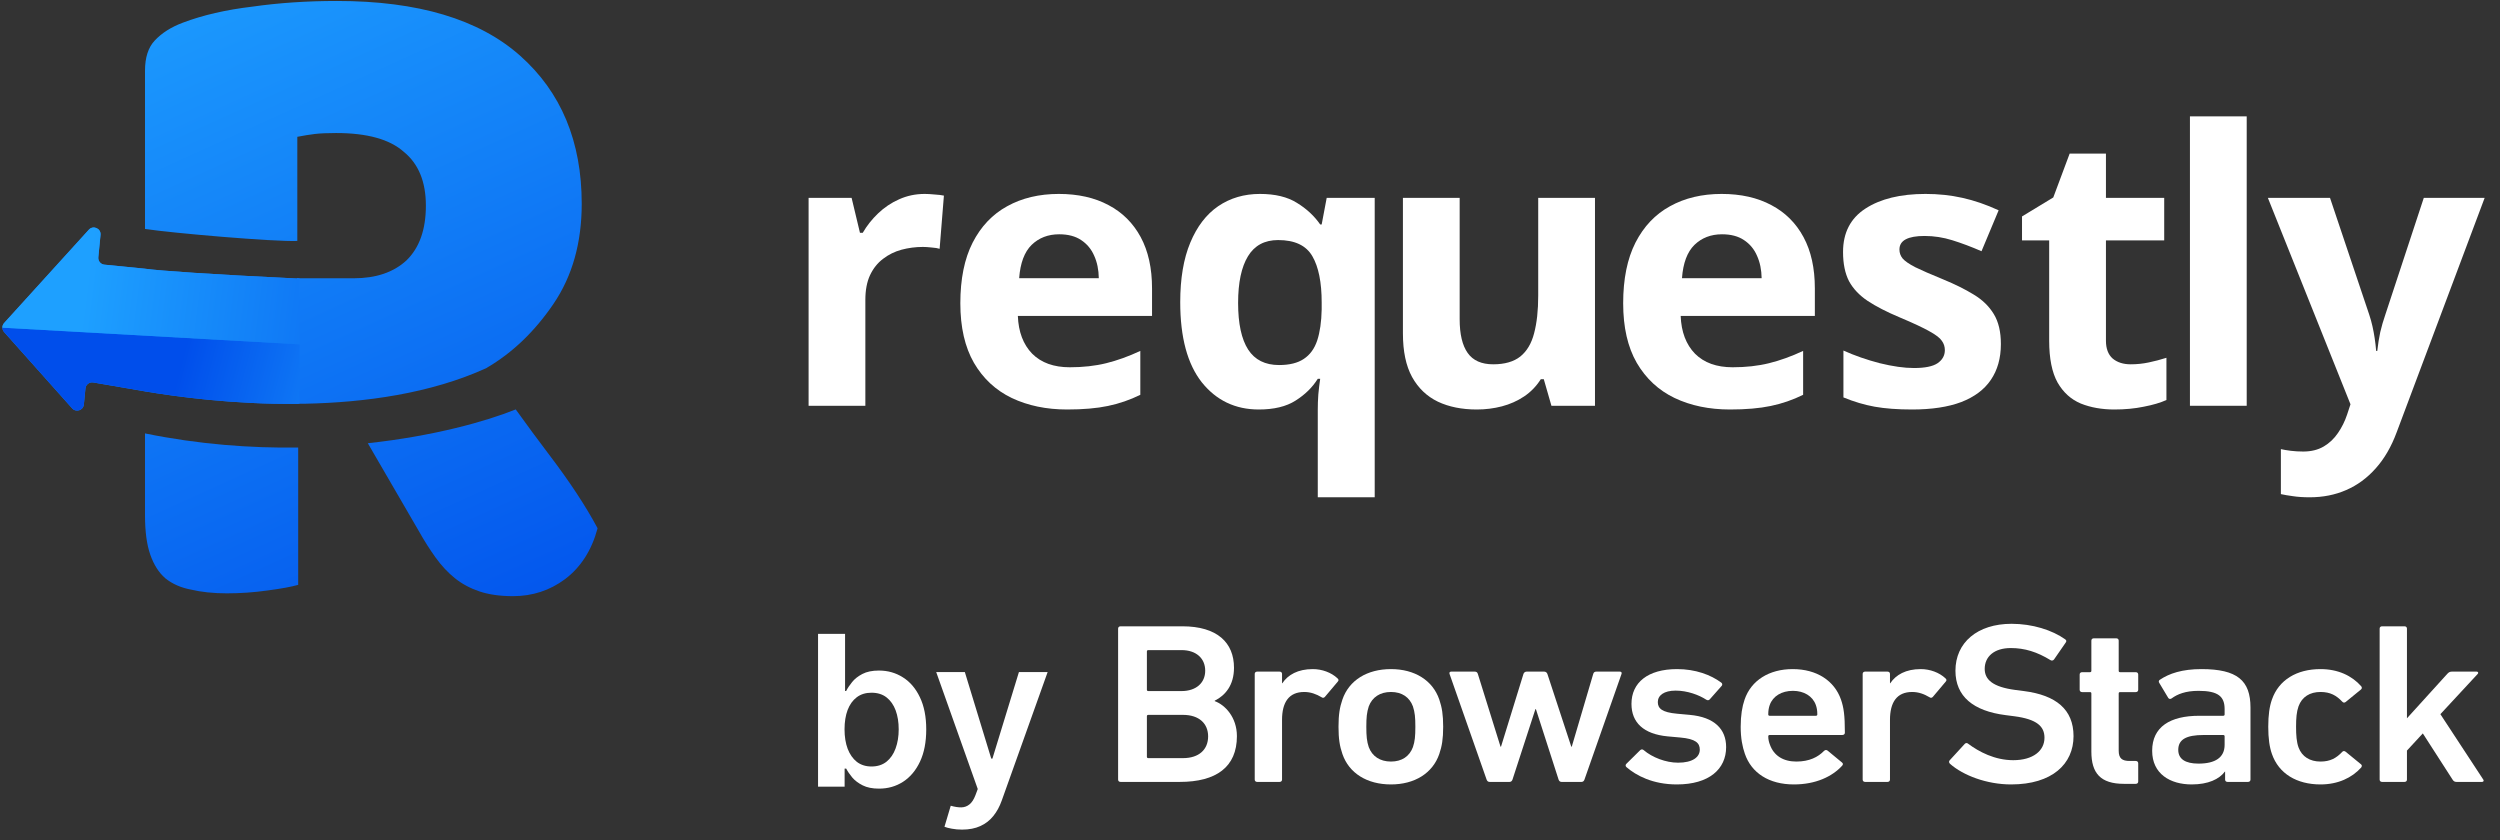
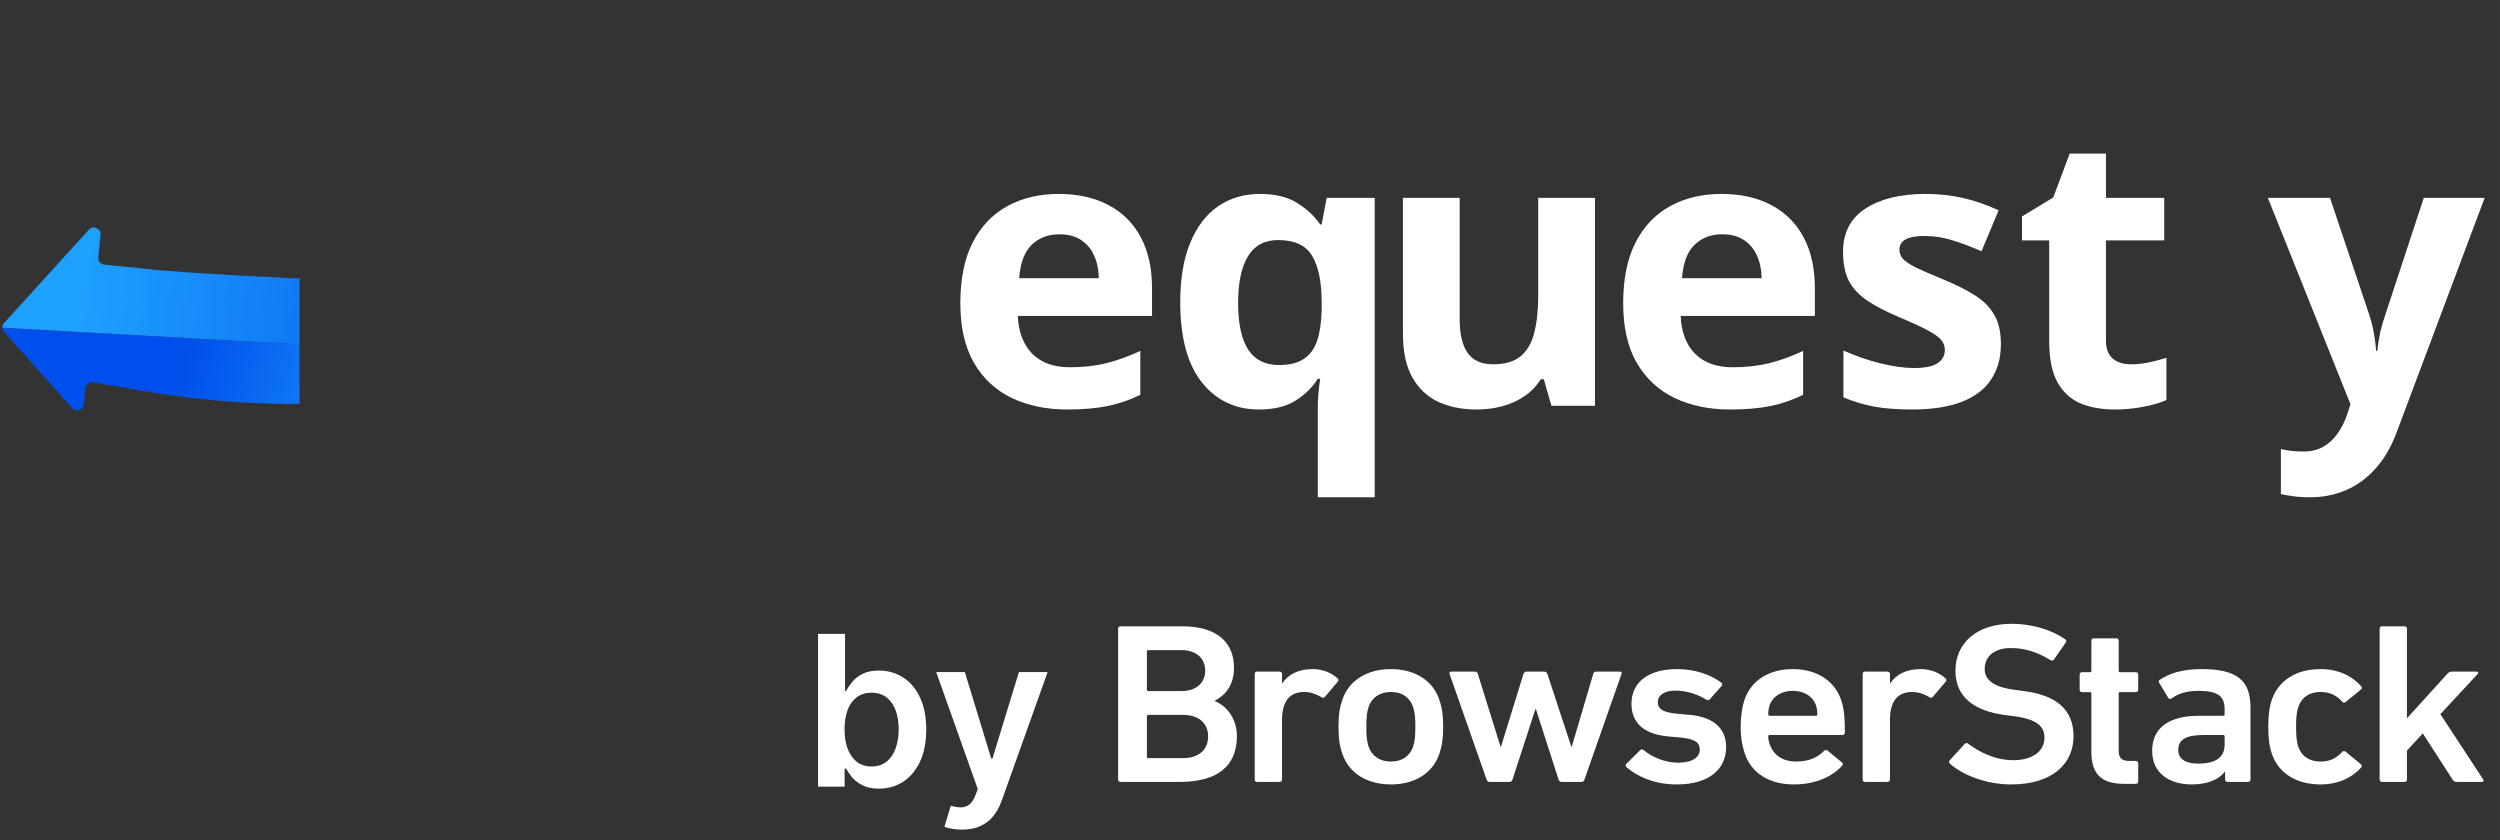
<svg xmlns="http://www.w3.org/2000/svg" width="119" height="40" viewBox="0 0 119 40" fill="none">
  <rect x="0" y="0" width="119" height="40" fill="#333333" stroke="none" />
  <path d="M107.95 9.417H110.908L112.778 14.986C112.837 15.163 112.887 15.343 112.928 15.526C112.969 15.709 113.005 15.898 113.034 16.092C113.064 16.287 113.088 16.491 113.105 16.703H113.158C113.194 16.385 113.241 16.087 113.3 15.809C113.365 15.532 113.445 15.257 113.539 14.986L115.373 9.417H118.27L114.08 20.581C113.826 21.266 113.495 21.835 113.088 22.29C112.68 22.75 112.211 23.096 111.679 23.326C111.153 23.556 110.575 23.671 109.943 23.671C109.636 23.671 109.37 23.653 109.145 23.618C108.921 23.588 108.729 23.556 108.57 23.52V21.378C108.694 21.407 108.85 21.434 109.039 21.458C109.228 21.481 109.426 21.493 109.633 21.493C110.011 21.493 110.336 21.413 110.607 21.254C110.879 21.095 111.106 20.879 111.289 20.608C111.472 20.342 111.617 20.05 111.723 19.731L111.883 19.244L107.95 9.417Z" fill="white" />
-   <path d="M106.943 19.315H104.241V5.539H106.943V19.315Z" fill="white" />
  <path d="M101.422 17.341C101.717 17.341 102.003 17.311 102.281 17.252C102.564 17.193 102.845 17.119 103.122 17.031V19.041C102.833 19.171 102.473 19.277 102.042 19.359C101.616 19.448 101.15 19.492 100.642 19.492C100.051 19.492 99.52 19.398 99.047 19.209C98.581 19.014 98.212 18.681 97.94 18.208C97.674 17.73 97.541 17.066 97.541 16.216V11.444H96.248V10.302L97.736 9.399L98.516 7.31H100.243V9.417H103.016V11.444H100.243V16.216C100.243 16.594 100.35 16.878 100.562 17.066C100.781 17.249 101.067 17.341 101.422 17.341Z" fill="white" />
  <path d="M95.242 16.376C95.242 17.049 95.082 17.618 94.763 18.084C94.45 18.545 93.981 18.896 93.355 19.138C92.729 19.374 91.949 19.492 91.016 19.492C90.325 19.492 89.731 19.448 89.235 19.359C88.745 19.271 88.249 19.123 87.747 18.917V16.686C88.284 16.928 88.86 17.128 89.475 17.288C90.095 17.441 90.638 17.518 91.105 17.518C91.63 17.518 92.005 17.441 92.23 17.288C92.46 17.128 92.575 16.922 92.575 16.668C92.575 16.503 92.528 16.355 92.433 16.225C92.345 16.089 92.15 15.939 91.849 15.774C91.547 15.602 91.075 15.381 90.431 15.11C89.811 14.85 89.3 14.587 88.899 14.322C88.503 14.056 88.208 13.743 88.013 13.383C87.824 13.017 87.729 12.554 87.729 11.993C87.729 11.078 88.084 10.391 88.792 9.93C89.507 9.464 90.461 9.231 91.654 9.231C92.268 9.231 92.853 9.293 93.408 9.417C93.969 9.541 94.545 9.739 95.135 10.01L94.32 11.958C93.83 11.745 93.366 11.571 92.929 11.435C92.498 11.3 92.058 11.232 91.609 11.232C91.214 11.232 90.915 11.285 90.715 11.391C90.514 11.497 90.413 11.66 90.413 11.878C90.413 12.037 90.464 12.179 90.564 12.303C90.67 12.427 90.871 12.566 91.166 12.719C91.468 12.867 91.908 13.059 92.486 13.295C93.047 13.525 93.535 13.767 93.948 14.021C94.362 14.269 94.68 14.579 94.905 14.95C95.129 15.316 95.242 15.791 95.242 16.376Z" fill="white" />
  <path d="M81.949 9.231C82.864 9.231 83.653 9.408 84.314 9.762C84.976 10.11 85.487 10.618 85.847 11.285C86.207 11.952 86.387 12.766 86.387 13.729V15.039H80C80.03 15.8 80.257 16.399 80.682 16.836C81.113 17.267 81.71 17.482 82.472 17.482C83.104 17.482 83.682 17.418 84.208 17.288C84.734 17.158 85.274 16.963 85.829 16.703V18.793C85.339 19.035 84.825 19.212 84.288 19.324C83.756 19.436 83.109 19.492 82.348 19.492C81.356 19.492 80.475 19.309 79.708 18.943C78.946 18.577 78.347 18.02 77.909 17.27C77.478 16.52 77.263 15.576 77.263 14.437C77.263 13.28 77.458 12.318 77.847 11.551C78.243 10.777 78.792 10.199 79.495 9.815C80.198 9.426 81.016 9.231 81.949 9.231ZM81.967 11.152C81.441 11.152 81.004 11.32 80.656 11.657C80.313 11.993 80.115 12.521 80.062 13.242H83.854C83.848 12.84 83.774 12.483 83.632 12.17C83.496 11.857 83.29 11.61 83.012 11.427C82.74 11.244 82.392 11.152 81.967 11.152Z" fill="white" />
  <path d="M75.921 9.417V19.315H73.848L73.484 18.049H73.343C73.13 18.385 72.864 18.66 72.546 18.872C72.227 19.085 71.875 19.241 71.491 19.342C71.108 19.442 70.709 19.492 70.295 19.492C69.587 19.492 68.97 19.368 68.444 19.12C67.918 18.866 67.508 18.474 67.213 17.943C66.923 17.412 66.779 16.721 66.779 15.871V9.417H69.48V15.198C69.48 15.906 69.607 16.441 69.861 16.801C70.115 17.161 70.52 17.341 71.075 17.341C71.624 17.341 72.055 17.217 72.368 16.969C72.681 16.715 72.9 16.346 73.024 15.862C73.154 15.372 73.219 14.776 73.219 14.074V9.417H75.921Z" fill="white" />
  <path d="M62.726 23.671V19.519C62.726 19.271 62.734 19.023 62.752 18.775C62.776 18.521 62.805 18.273 62.841 18.031H62.726C62.472 18.439 62.12 18.784 61.671 19.067C61.228 19.351 60.644 19.492 59.917 19.492C58.801 19.492 57.898 19.061 57.207 18.2C56.522 17.332 56.179 16.06 56.179 14.384C56.179 13.256 56.339 12.312 56.657 11.551C56.976 10.783 57.419 10.205 57.986 9.815C58.559 9.426 59.221 9.231 59.971 9.231C60.697 9.231 61.285 9.373 61.733 9.656C62.188 9.933 62.557 10.276 62.841 10.683H62.912L63.151 9.417H65.436V23.671H62.726ZM60.883 17.376C61.379 17.376 61.772 17.279 62.061 17.084C62.356 16.889 62.569 16.597 62.699 16.207C62.829 15.812 62.9 15.319 62.912 14.729V14.401C62.912 13.439 62.764 12.704 62.469 12.197C62.173 11.683 61.63 11.427 60.839 11.427C60.195 11.427 59.717 11.683 59.404 12.197C59.091 12.71 58.934 13.451 58.934 14.419C58.934 15.405 59.094 16.145 59.413 16.641C59.731 17.131 60.222 17.376 60.883 17.376Z" fill="white" />
  <path d="M50.399 9.231C51.314 9.231 52.102 9.408 52.764 9.762C53.425 10.11 53.936 10.618 54.297 11.285C54.657 11.952 54.837 12.766 54.837 13.729V15.039H48.45C48.479 15.8 48.707 16.399 49.132 16.836C49.563 17.267 50.16 17.482 50.921 17.482C51.553 17.482 52.132 17.418 52.658 17.288C53.183 17.158 53.724 16.963 54.279 16.703V18.793C53.789 19.035 53.275 19.212 52.737 19.324C52.206 19.436 51.559 19.492 50.797 19.492C49.805 19.492 48.925 19.309 48.157 18.943C47.396 18.577 46.796 18.02 46.359 17.27C45.928 16.52 45.712 15.576 45.712 14.437C45.712 13.28 45.907 12.318 46.297 11.551C46.693 10.777 47.242 10.199 47.945 9.815C48.648 9.426 49.466 9.231 50.399 9.231ZM50.416 11.152C49.891 11.152 49.454 11.32 49.105 11.657C48.763 11.993 48.565 12.521 48.512 13.242H52.303C52.297 12.84 52.224 12.483 52.082 12.17C51.946 11.857 51.739 11.61 51.462 11.427C51.19 11.244 50.842 11.152 50.416 11.152Z" fill="white" />
-   <path d="M44.017 9.231C44.153 9.231 44.309 9.24 44.487 9.258C44.67 9.269 44.817 9.287 44.93 9.311L44.726 11.843C44.637 11.813 44.51 11.793 44.345 11.781C44.185 11.763 44.047 11.754 43.929 11.754C43.58 11.754 43.24 11.799 42.91 11.887C42.585 11.976 42.293 12.12 42.033 12.321C41.773 12.516 41.566 12.775 41.413 13.1C41.265 13.419 41.191 13.811 41.191 14.277V19.315H38.489V9.417H40.536L40.934 11.081H41.067C41.262 10.745 41.504 10.438 41.794 10.161C42.089 9.877 42.423 9.653 42.795 9.488C43.173 9.317 43.58 9.231 44.017 9.231Z" fill="white" />
-   <path d="M14.194 27.839V21.302C11.939 21.335 9.474 21.155 6.914 20.633L6.902 20.621V24.516C6.902 25.294 6.985 25.923 7.153 26.402C7.321 26.881 7.558 27.255 7.866 27.524C8.201 27.794 8.606 27.973 9.081 28.063C9.584 28.183 10.157 28.243 10.799 28.243C11.442 28.243 12.085 28.198 12.727 28.108C13.398 28.018 13.887 27.928 14.194 27.839Z" fill="url(#paint0_linear_14024_6460)" />
-   <path d="M14.194 19.218H14.505C17.372 19.16 20.5 18.734 23.166 17.515L23.164 17.512C24.393 16.794 25.455 15.776 26.349 14.459C27.243 13.142 27.69 11.555 27.69 9.7C27.69 6.736 26.712 4.386 24.756 2.65C22.8 0.914 19.895 0.046 16.038 0.046C14.614 0.046 13.272 0.136 12.015 0.316C10.758 0.465 9.654 0.72 8.704 1.079C8.145 1.288 7.698 1.573 7.363 1.932C7.055 2.261 6.902 2.74 6.902 3.369V10.898C8.185 11.094 13.058 11.515 14.152 11.469V6.512C14.46 6.452 14.739 6.407 14.991 6.377C15.242 6.347 15.578 6.332 15.997 6.332C17.477 6.332 18.553 6.631 19.224 7.23C19.922 7.799 20.272 8.652 20.272 9.789C20.272 10.927 19.964 11.795 19.35 12.393C18.735 12.962 17.897 13.246 16.835 13.246H14.152V13.223C14.145 13.234 14.139 13.246 14.132 13.257C10.066 13.062 7.597 12.889 6.9 12.791L6.9 12.79L4.968 12.598C4.792 12.581 4.663 12.423 4.68 12.247L4.785 11.182C4.815 10.875 4.436 10.706 4.228 10.935L0.196 15.376C0.086 15.497 0.085 15.682 0.195 15.805L3.433 19.436C3.619 19.645 3.965 19.532 3.992 19.254L4.067 18.489C4.085 18.304 4.257 18.173 4.44 18.205L6.902 18.629V18.644L6.914 18.632C8.419 18.885 11.143 19.257 14.194 19.223V19.218Z" fill="url(#paint1_linear_14024_6460)" />
-   <path d="M19.936 25.279L17.508 21.098C20.663 20.755 23.157 20.051 24.549 19.488C25.084 20.232 25.613 20.95 26.139 21.643C27.117 22.93 27.886 24.097 28.445 25.145C28.165 26.192 27.648 27 26.894 27.569C26.167 28.108 25.343 28.377 24.421 28.377C23.806 28.377 23.275 28.303 22.828 28.153C22.381 28.003 21.99 27.794 21.655 27.524C21.32 27.255 21.012 26.926 20.733 26.537C20.453 26.147 20.188 25.728 19.936 25.279Z" fill="url(#paint2_linear_14024_6460)" />
  <path d="M0.113 15.597C0.115 15.672 0.142 15.746 0.195 15.805L3.433 19.436C3.619 19.644 3.964 19.532 3.992 19.254L4.067 18.489C4.085 18.304 4.257 18.173 4.44 18.205L6.902 18.629V18.644L6.914 18.631C8.419 18.885 11.143 19.257 14.194 19.223V19.218H14.256V16.39L0.113 15.597Z" fill="url(#paint3_linear_14024_6460)" />
  <path d="M14.256 16.39L0.113 15.597C0.112 15.518 0.139 15.438 0.196 15.375L4.228 10.935C4.436 10.706 4.815 10.875 4.785 11.182L4.68 12.247C4.663 12.423 4.792 12.581 4.968 12.598L6.9 12.79L6.9 12.791C7.597 12.889 10.066 13.062 14.132 13.257C14.139 13.245 14.145 13.234 14.152 13.223V13.246H14.256V16.39Z" fill="url(#paint4_linear_14024_6460)" />
  <path d="M38.939 37.444V30.171H40.225V32.891H40.278C40.344 32.758 40.438 32.618 40.559 32.468C40.679 32.317 40.843 32.188 41.049 32.081C41.255 31.973 41.517 31.918 41.837 31.918C42.258 31.918 42.639 32.026 42.977 32.241C43.318 32.454 43.588 32.77 43.787 33.189C43.988 33.606 44.089 34.117 44.089 34.723C44.089 35.322 43.99 35.831 43.794 36.25C43.597 36.669 43.33 36.989 42.991 37.209C42.653 37.429 42.269 37.539 41.841 37.539C41.528 37.539 41.269 37.487 41.063 37.383C40.857 37.279 40.691 37.154 40.566 37.007C40.443 36.858 40.347 36.717 40.278 36.584H40.204V37.444H38.939ZM40.2 34.716C40.2 35.069 40.25 35.378 40.349 35.643C40.451 35.908 40.597 36.115 40.786 36.265C40.978 36.411 41.21 36.485 41.482 36.485C41.766 36.485 42.004 36.409 42.196 36.258C42.388 36.104 42.532 35.894 42.629 35.629C42.728 35.361 42.778 35.057 42.778 34.716C42.778 34.378 42.73 34.077 42.633 33.814C42.535 33.552 42.391 33.346 42.199 33.196C42.008 33.047 41.768 32.973 41.482 32.973C41.207 32.973 40.974 33.045 40.782 33.189C40.591 33.334 40.445 33.536 40.346 33.797C40.249 34.057 40.2 34.364 40.2 34.716ZM45.795 39.489C45.62 39.489 45.458 39.475 45.308 39.446C45.162 39.42 45.044 39.39 44.957 39.354L45.255 38.353C45.442 38.407 45.609 38.433 45.756 38.431C45.903 38.428 46.032 38.382 46.143 38.292C46.257 38.205 46.352 38.058 46.431 37.852L46.541 37.557L44.563 31.989H45.926L47.183 36.108H47.24L48.501 31.989H49.868L47.684 38.104C47.582 38.393 47.447 38.64 47.279 38.846C47.111 39.055 46.905 39.213 46.661 39.322C46.42 39.433 46.131 39.489 45.795 39.489Z" fill="white" />
  <path fill-rule="evenodd" clip-rule="evenodd" d="M108.144 35.89C108.028 35.563 107.969 35.149 107.969 34.594C107.969 34.038 108.028 33.624 108.144 33.298C108.469 32.361 109.329 31.849 110.455 31.849C111.291 31.849 111.953 32.165 112.394 32.666C112.429 32.709 112.44 32.775 112.383 32.819L111.651 33.417C111.593 33.461 111.535 33.45 111.488 33.396C111.21 33.102 110.919 32.938 110.455 32.938C109.956 32.938 109.572 33.167 109.409 33.624C109.316 33.886 109.293 34.191 109.293 34.594C109.293 34.997 109.316 35.313 109.409 35.574C109.572 36.021 109.956 36.25 110.455 36.25C110.919 36.25 111.21 36.086 111.488 35.792C111.535 35.738 111.593 35.738 111.651 35.781L112.383 36.38C112.44 36.424 112.429 36.478 112.394 36.533C111.953 37.023 111.291 37.339 110.455 37.339C109.329 37.339 108.469 36.827 108.144 35.89Z" fill="white" />
  <path fill-rule="evenodd" clip-rule="evenodd" d="M116.929 37.219C116.847 37.219 116.789 37.187 116.743 37.111L115.326 34.91L114.571 35.727V37.111C114.571 37.176 114.525 37.219 114.455 37.219H113.387C113.317 37.219 113.271 37.176 113.271 37.111V29.921C113.271 29.856 113.317 29.812 113.387 29.812H114.455C114.525 29.812 114.571 29.856 114.571 29.921V34.191L116.488 32.078C116.557 32.002 116.615 31.969 116.708 31.969H117.892C117.962 31.969 117.985 32.035 117.939 32.078L116.162 33.995L118.206 37.111C118.241 37.154 118.218 37.219 118.148 37.219H116.929Z" fill="white" />
  <path fill-rule="evenodd" clip-rule="evenodd" d="M54.662 36.087H56.311C57.078 36.087 57.507 35.673 57.507 35.052C57.507 34.442 57.078 34.028 56.311 34.028H54.662C54.616 34.028 54.592 34.05 54.592 34.093V36.021C54.592 36.065 54.616 36.087 54.662 36.087ZM56.241 32.895C56.938 32.895 57.368 32.503 57.368 31.926C57.368 31.337 56.938 30.945 56.241 30.945H54.662C54.616 30.945 54.592 30.967 54.592 31.011V32.83C54.592 32.873 54.616 32.895 54.662 32.895H56.241ZM53.222 29.921C53.222 29.856 53.269 29.812 53.338 29.812H56.276C57.949 29.812 58.738 30.597 58.738 31.784C58.738 32.623 58.32 33.102 57.821 33.353V33.374C58.309 33.549 58.877 34.137 58.877 35.041C58.877 36.511 57.89 37.219 56.16 37.219H53.338C53.269 37.219 53.222 37.176 53.222 37.111V29.921Z" fill="white" />
  <path fill-rule="evenodd" clip-rule="evenodd" d="M59.841 37.219C59.771 37.219 59.725 37.175 59.725 37.11V32.078C59.725 32.012 59.771 31.969 59.841 31.969H60.909C60.979 31.969 61.025 32.012 61.025 32.078V32.524H61.037C61.304 32.121 61.78 31.849 62.489 31.849C62.93 31.849 63.371 32.012 63.661 32.285C63.72 32.339 63.731 32.383 63.685 32.437L63.069 33.167C63.023 33.221 62.965 33.232 62.907 33.189C62.651 33.036 62.384 32.938 62.082 32.938C61.351 32.938 61.025 33.428 61.025 34.267V37.11C61.025 37.175 60.979 37.219 60.909 37.219H59.841Z" fill="white" />
  <path fill-rule="evenodd" clip-rule="evenodd" d="M67.255 35.563C67.348 35.291 67.371 35.041 67.371 34.594C67.371 34.147 67.348 33.908 67.255 33.624C67.093 33.189 66.733 32.938 66.21 32.938C65.688 32.938 65.316 33.189 65.153 33.624C65.061 33.908 65.037 34.147 65.037 34.594C65.037 35.041 65.061 35.291 65.153 35.563C65.316 35.999 65.688 36.25 66.21 36.25C66.733 36.25 67.093 35.999 67.255 35.563ZM63.899 35.89C63.771 35.52 63.713 35.171 63.713 34.594C63.713 34.017 63.771 33.668 63.899 33.298C64.213 32.383 65.072 31.849 66.21 31.849C67.337 31.849 68.196 32.383 68.51 33.298C68.637 33.668 68.695 34.017 68.695 34.594C68.695 35.171 68.637 35.52 68.51 35.89C68.196 36.805 67.337 37.339 66.21 37.339C65.072 37.339 64.213 36.805 63.899 35.89Z" fill="white" />
  <path fill-rule="evenodd" clip-rule="evenodd" d="M74.328 37.219C74.258 37.219 74.212 37.175 74.189 37.11L73.109 33.755H73.086L71.994 37.11C71.971 37.175 71.924 37.219 71.855 37.219H70.903C70.833 37.219 70.786 37.175 70.763 37.11L68.998 32.078C68.975 32.012 69.01 31.969 69.079 31.969H70.194C70.275 31.969 70.322 32.001 70.345 32.078L71.425 35.542H71.448L72.517 32.078C72.54 32.012 72.598 31.969 72.668 31.969H73.504C73.573 31.969 73.632 32.012 73.655 32.078L74.793 35.542H74.816L75.838 32.078C75.861 32.001 75.908 31.969 75.989 31.969H77.104C77.174 31.969 77.208 32.012 77.185 32.078L75.42 37.11C75.397 37.175 75.35 37.219 75.281 37.219H74.328Z" fill="white" />
  <path fill-rule="evenodd" clip-rule="evenodd" d="M77.414 36.511C77.368 36.467 77.368 36.402 77.414 36.359L78.076 35.705C78.123 35.661 78.192 35.661 78.239 35.705C78.645 36.054 79.296 36.304 79.876 36.304C80.562 36.304 80.91 36.043 80.91 35.683C80.91 35.367 80.713 35.171 79.981 35.106L79.377 35.051C78.239 34.942 77.658 34.398 77.658 33.505C77.658 32.492 78.436 31.849 79.83 31.849C80.701 31.849 81.433 32.121 81.932 32.492C81.99 32.535 81.99 32.6 81.955 32.644L81.386 33.287C81.34 33.341 81.281 33.341 81.224 33.309C80.875 33.08 80.318 32.873 79.76 32.873C79.203 32.873 78.912 33.102 78.912 33.417C78.912 33.723 79.11 33.908 79.83 33.973L80.434 34.028C81.606 34.136 82.164 34.703 82.164 35.563C82.164 36.609 81.351 37.339 79.818 37.339C78.669 37.339 77.879 36.914 77.414 36.511Z" fill="white" />
  <path fill-rule="evenodd" clip-rule="evenodd" d="M86.434 33.559C86.283 33.134 85.865 32.884 85.342 32.884C84.808 32.884 84.39 33.134 84.239 33.559C84.193 33.69 84.169 33.821 84.169 34.006C84.169 34.049 84.193 34.071 84.239 34.071H86.434C86.48 34.071 86.504 34.049 86.504 34.006C86.504 33.821 86.48 33.69 86.434 33.559ZM83.055 35.879C82.938 35.542 82.857 35.139 82.857 34.594C82.857 34.049 82.927 33.635 83.043 33.298C83.356 32.383 84.216 31.849 85.331 31.849C86.48 31.849 87.317 32.404 87.63 33.298C87.758 33.668 87.816 34.028 87.816 34.877C87.816 34.942 87.769 34.986 87.688 34.986H84.239C84.193 34.986 84.169 35.008 84.169 35.051C84.169 35.204 84.204 35.335 84.251 35.454C84.436 35.967 84.878 36.25 85.505 36.25C86.132 36.25 86.539 36.032 86.817 35.749C86.875 35.694 86.933 35.683 86.991 35.727L87.677 36.293C87.735 36.337 87.735 36.391 87.688 36.446C87.212 36.968 86.423 37.339 85.389 37.339C84.204 37.339 83.368 36.794 83.055 35.879Z" fill="white" />
  <path fill-rule="evenodd" clip-rule="evenodd" d="M88.779 37.219C88.71 37.219 88.663 37.175 88.663 37.11V32.078C88.663 32.012 88.71 31.969 88.779 31.969H89.847C89.917 31.969 89.963 32.012 89.963 32.078V32.524H89.975C90.242 32.121 90.718 31.849 91.427 31.849C91.868 31.849 92.309 32.012 92.6 32.285C92.658 32.339 92.669 32.383 92.623 32.437L92.007 33.167C91.961 33.221 91.903 33.232 91.845 33.189C91.589 33.036 91.322 32.938 91.02 32.938C90.289 32.938 89.963 33.428 89.963 34.267V37.11C89.963 37.175 89.917 37.219 89.847 37.219H88.779Z" fill="white" />
  <path fill-rule="evenodd" clip-rule="evenodd" d="M92.823 36.359C92.777 36.316 92.754 36.25 92.8 36.196L93.52 35.411C93.567 35.357 93.636 35.357 93.683 35.401C94.194 35.782 94.949 36.185 95.831 36.185C96.772 36.185 97.317 35.738 97.317 35.117C97.317 34.584 96.969 34.235 95.877 34.093L95.46 34.039C93.938 33.843 93.079 33.157 93.079 31.926C93.079 30.586 94.124 29.693 95.75 29.693C96.737 29.693 97.678 29.987 98.305 30.433C98.363 30.477 98.375 30.521 98.328 30.586L97.771 31.392C97.724 31.446 97.666 31.457 97.608 31.425C96.969 31.032 96.377 30.847 95.715 30.847C94.914 30.847 94.472 31.261 94.472 31.838C94.472 32.35 94.856 32.699 95.924 32.841L96.343 32.895C97.863 33.091 98.7 33.767 98.7 35.041C98.7 36.359 97.689 37.339 95.727 37.339C94.565 37.339 93.439 36.904 92.823 36.359Z" fill="white" />
  <path fill-rule="evenodd" clip-rule="evenodd" d="M101.106 37.311C99.979 37.311 99.549 36.8 99.549 35.775V33.009C99.549 32.965 99.526 32.944 99.48 32.944H99.108C99.039 32.944 98.992 32.9 98.992 32.834V32.105C98.992 32.039 99.039 31.996 99.108 31.996H99.48C99.526 31.996 99.549 31.974 99.549 31.93V30.492C99.549 30.427 99.596 30.384 99.665 30.384H100.734C100.804 30.384 100.85 30.427 100.85 30.492V31.93C100.85 31.974 100.873 31.996 100.92 31.996H101.663C101.733 31.996 101.779 32.039 101.779 32.105V32.834C101.779 32.9 101.733 32.944 101.663 32.944H100.92C100.873 32.944 100.85 32.965 100.85 33.009V35.732C100.85 36.102 101.013 36.222 101.373 36.222H101.663C101.733 36.222 101.779 36.266 101.779 36.331V37.202C101.779 37.268 101.733 37.311 101.663 37.311H101.106Z" fill="white" />
  <path fill-rule="evenodd" clip-rule="evenodd" d="M105.892 35.454V35.051C105.892 35.008 105.869 34.986 105.822 34.986H104.893C104.057 34.986 103.685 35.204 103.685 35.694C103.685 36.13 104.022 36.348 104.649 36.348C105.451 36.348 105.892 36.054 105.892 35.454ZM106.031 37.219C105.961 37.219 105.915 37.175 105.915 37.11V36.729H105.903C105.636 37.088 105.113 37.339 104.324 37.339C103.302 37.339 102.443 36.838 102.443 35.738C102.443 34.594 103.302 34.071 104.684 34.071H105.822C105.869 34.071 105.892 34.049 105.892 34.006V33.755C105.892 33.156 105.59 32.884 104.649 32.884C104.022 32.884 103.639 33.047 103.371 33.243C103.314 33.287 103.244 33.276 103.209 33.221L102.779 32.503C102.744 32.448 102.756 32.394 102.803 32.361C103.255 32.056 103.871 31.849 104.788 31.849C106.495 31.849 107.123 32.394 107.123 33.679V37.11C107.123 37.175 107.076 37.219 107.006 37.219H106.031Z" fill="white" />
  <defs>
    <linearGradient id="paint0_linear_14024_6460" x1="6.702" y1="-2.677" x2="23.488" y2="34.258" gradientUnits="userSpaceOnUse">
      <stop stop-color="#1EA0FF" />
      <stop offset="1" stop-color="#004EEB" />
    </linearGradient>
    <linearGradient id="paint1_linear_14024_6460" x1="6.702" y1="-2.677" x2="23.488" y2="34.258" gradientUnits="userSpaceOnUse">
      <stop stop-color="#1EA0FF" />
      <stop offset="1" stop-color="#004EEB" />
    </linearGradient>
    <linearGradient id="paint2_linear_14024_6460" x1="6.702" y1="-2.677" x2="23.488" y2="34.258" gradientUnits="userSpaceOnUse">
      <stop stop-color="#1EA0FF" />
      <stop offset="1" stop-color="#004EEB" />
    </linearGradient>
    <linearGradient id="paint3_linear_14024_6460" x1="21.151" y1="17.482" x2="9.37" y2="14.406" gradientUnits="userSpaceOnUse">
      <stop stop-color="#1EA0FF" />
      <stop offset="1" stop-color="#004EEB" />
    </linearGradient>
    <linearGradient id="paint4_linear_14024_6460" x1="4.682" y1="8.865" x2="26.161" y2="11.613" gradientUnits="userSpaceOnUse">
      <stop stop-color="#1EA0FF" />
      <stop offset="1" stop-color="#004EEB" />
    </linearGradient>
  </defs>
</svg>